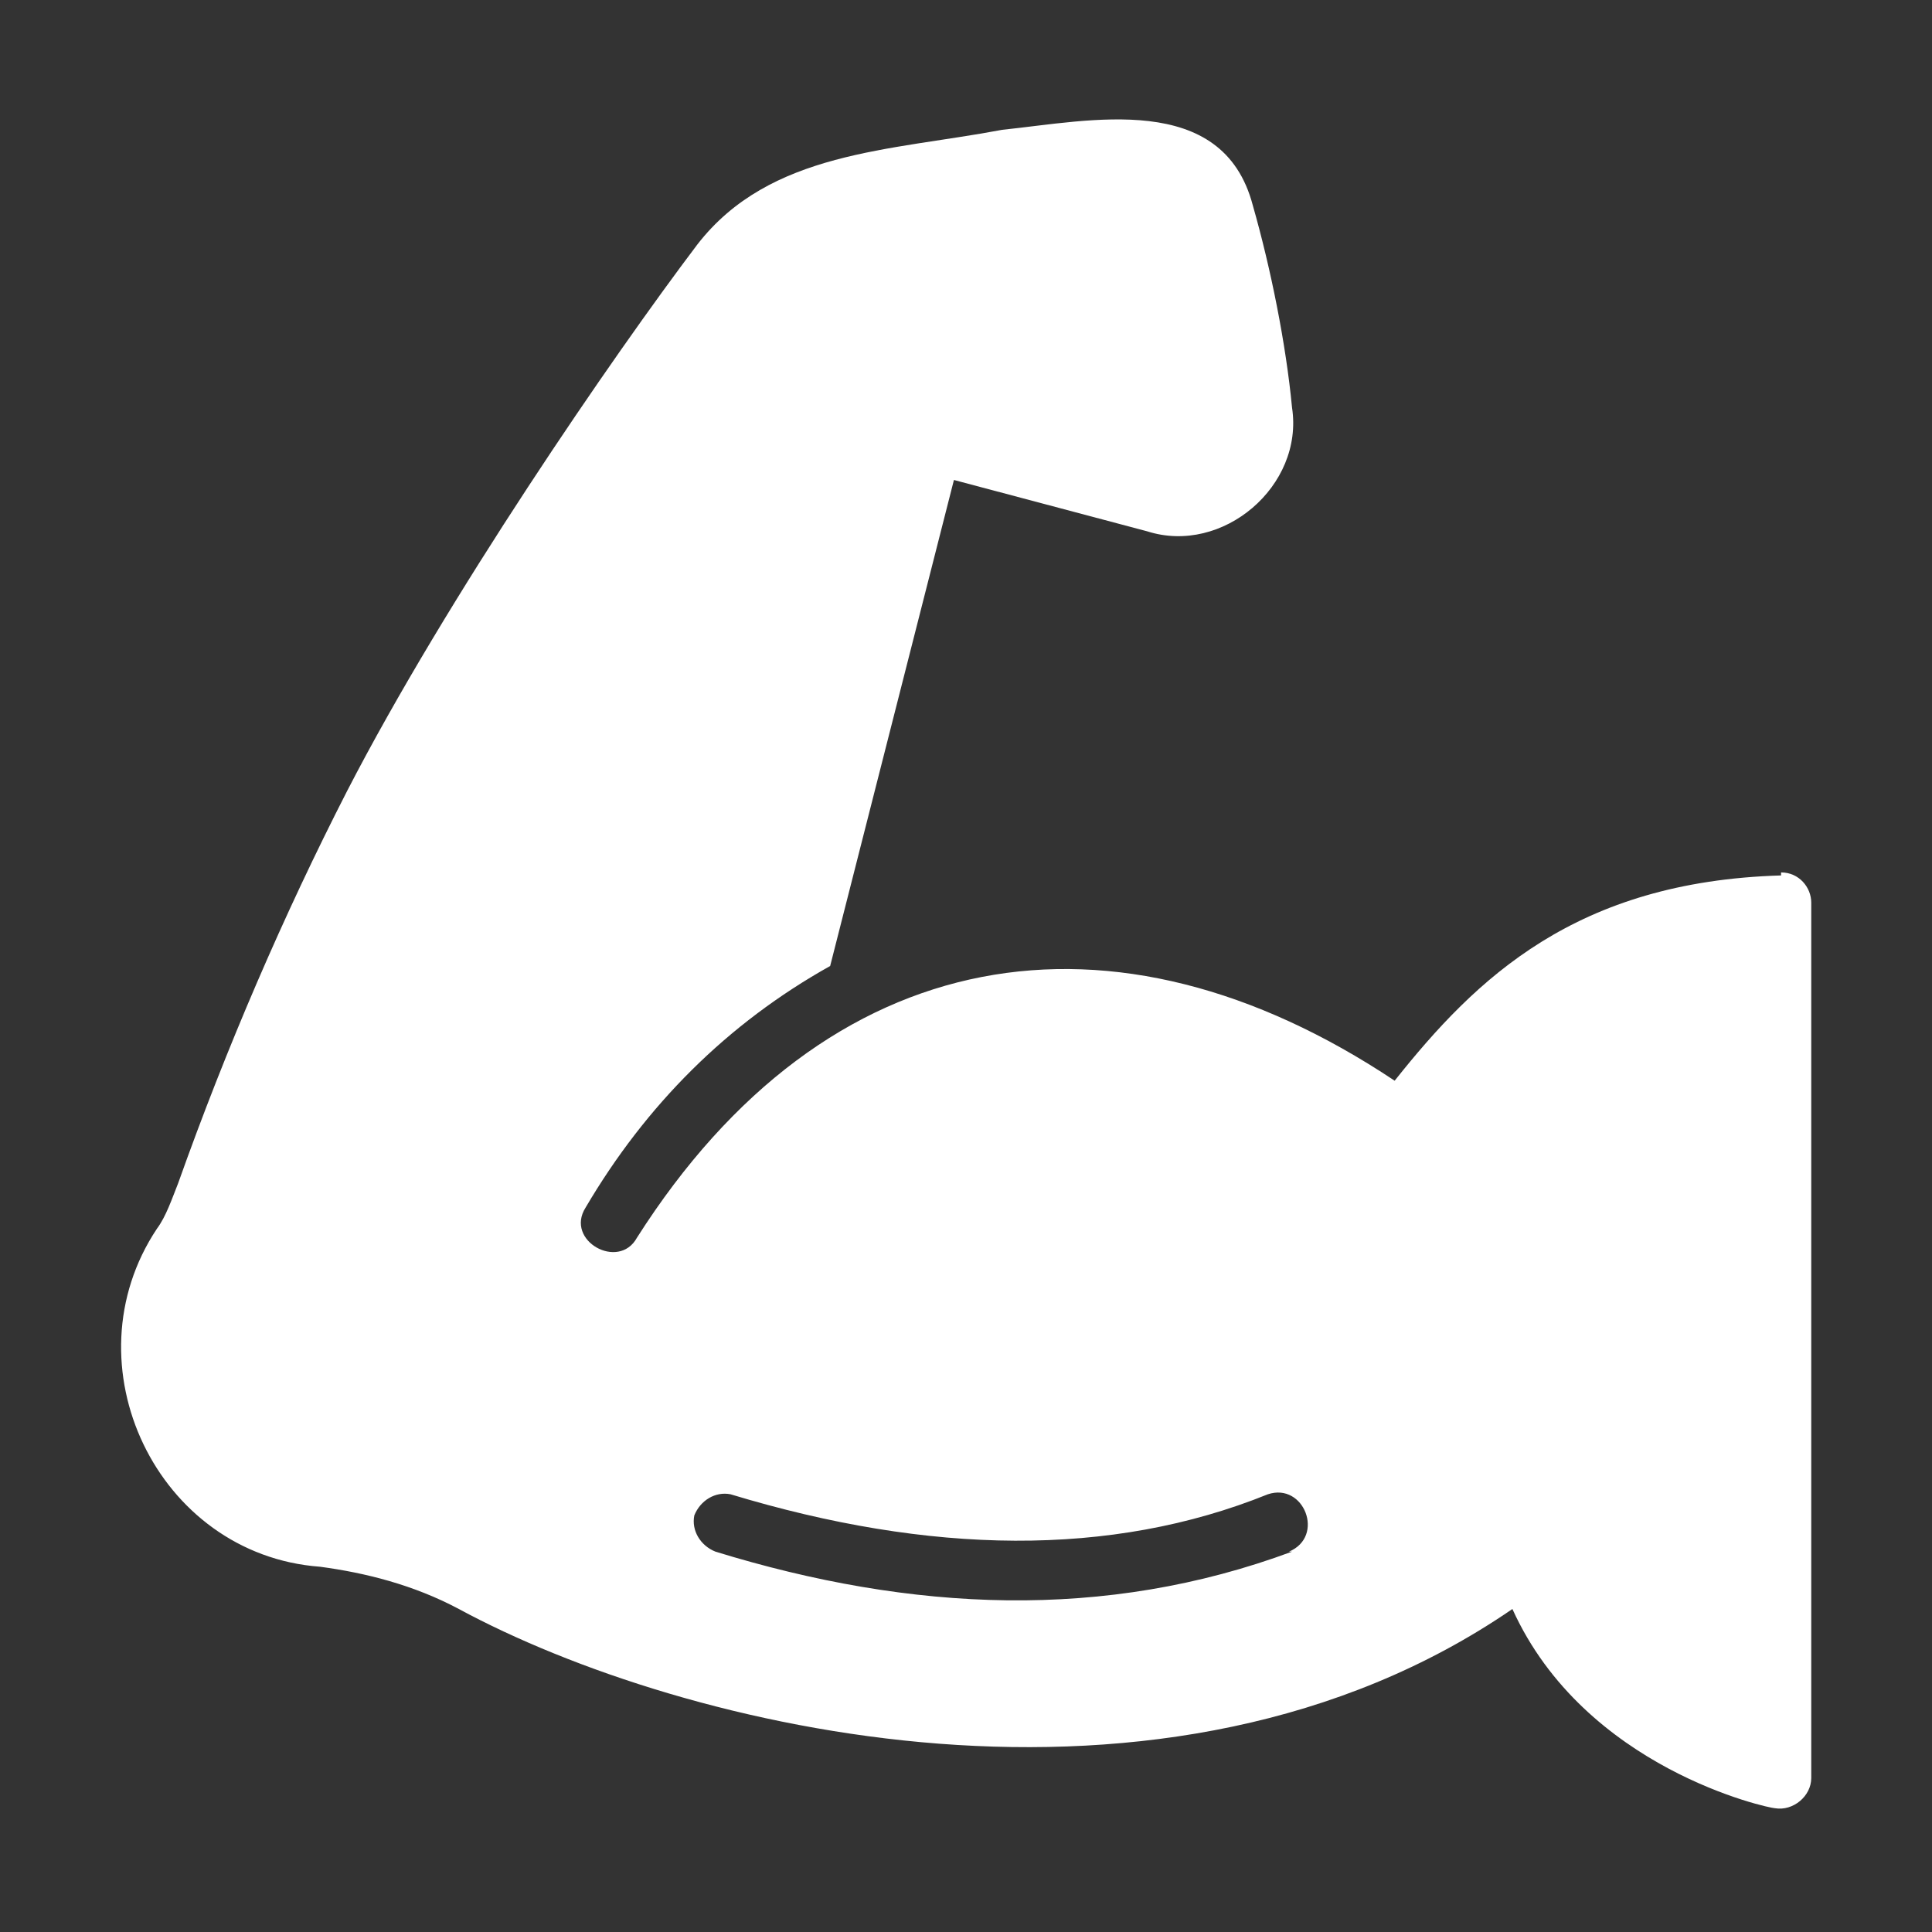
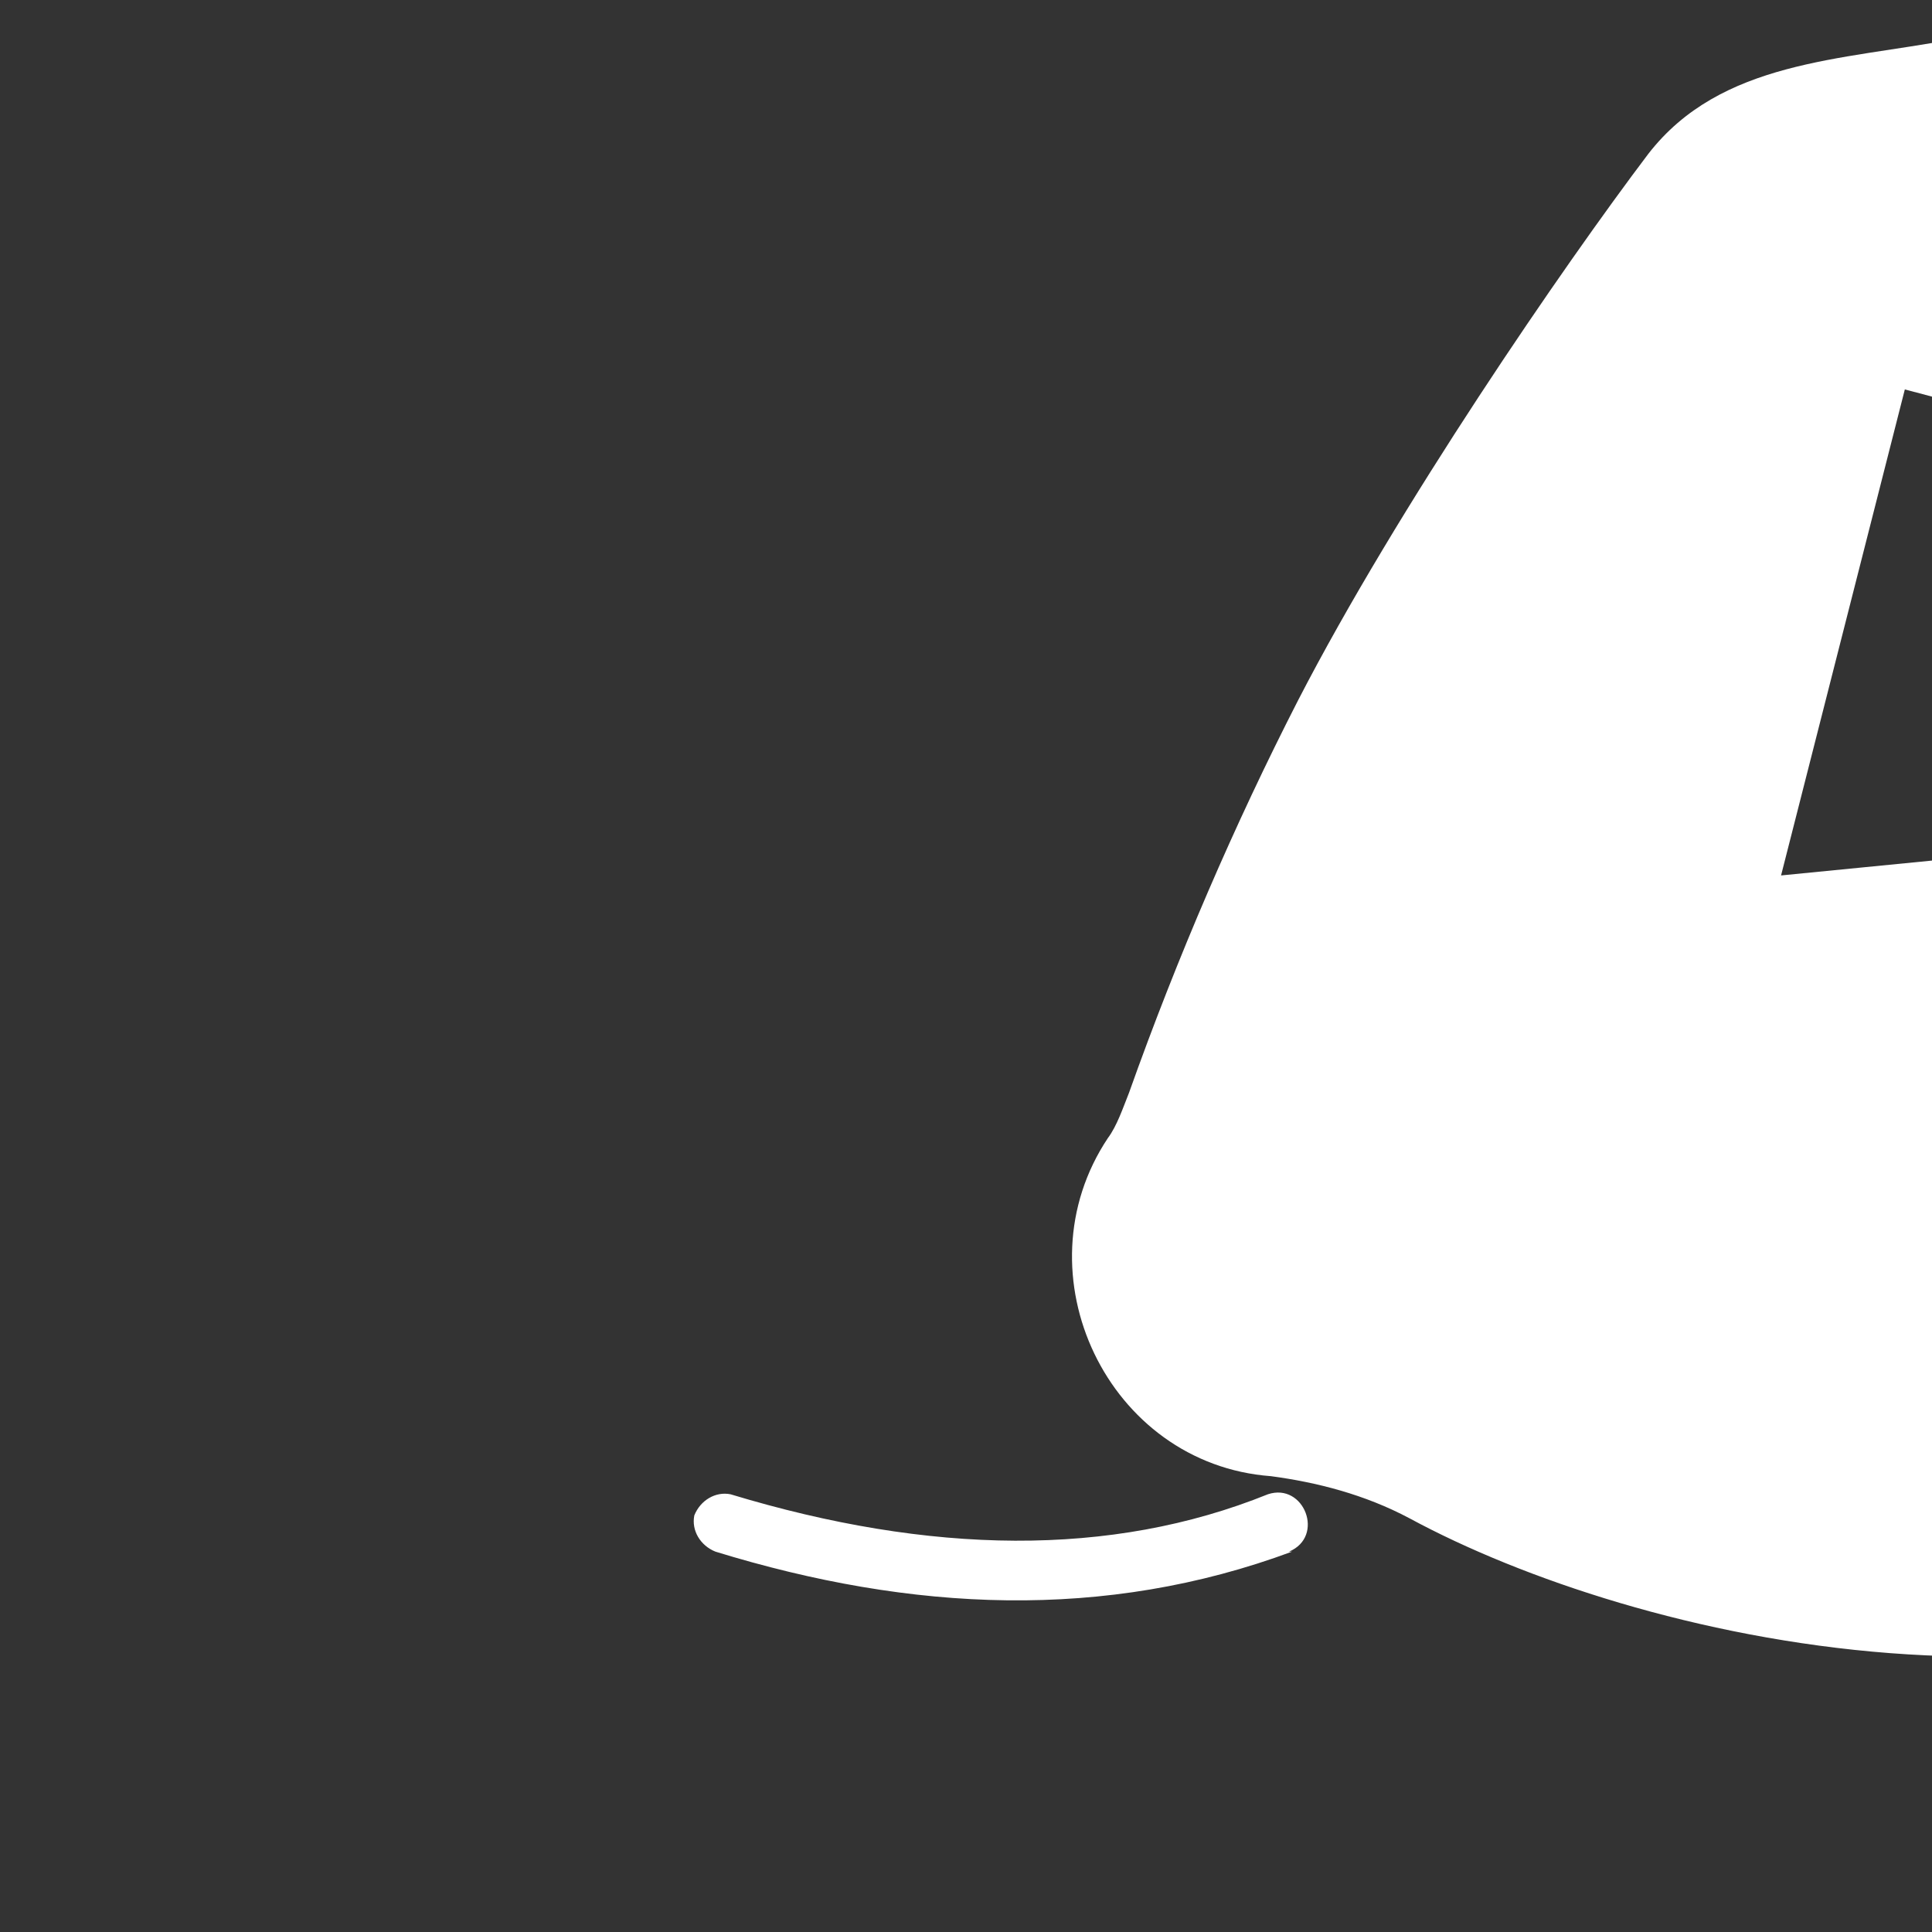
<svg xmlns="http://www.w3.org/2000/svg" id="Glyph" version="1.1" viewBox="0 0 64 64">
  <rect x="0" y="0" width="64" height="64" fill="#333333" stroke="none" />
  <defs>
    <style>
      .st0 {
        fill: #fff;
      }
    </style>
  </defs>
-   <path class="st0" d="M59,29c-6.8.2-10.1,3.4-12.8,6.8-9.3-6.2-18.8-4.7-25.1,5.2-.6,1.1-2.4.1-1.7-1,2-3.4,4.7-6.1,8.1-8l4.1-16.1,6.4,1.7c2.5.8,5.2-1.5,4.8-4.1-.2-2.1-.7-4.6-1.3-6.7-1-3.8-5.4-2.8-8.3-2.5-3.7.7-7.7.7-10.1,3.8-2.8,3.7-8.3,11.7-11.6,18.1-2.1,4.1-4,8.5-5.6,13-.2.5-.4,1.1-.7,1.5-3,4.5,0,10.8,5.4,11.2,1.5.2,3.1.6,4.6,1.4,7.4,4,23.4,7.9,34.9,0,2.4,5.3,8.5,6.6,8.7,6.6.6.1,1.2-.4,1.2-1,0,0,0-29,0-29,0-.5-.4-1-1-1h0ZM42.8,51.4c-6.2,2.3-12.6,2-19.1,0-.5-.2-.8-.7-.7-1.2.2-.5.7-.8,1.2-.7,6.6,2,12.6,2.1,17.8,0,1.2-.4,1.9,1.4.7,1.9Z" />
+   <path class="st0" d="M59,29l4.1-16.1,6.4,1.7c2.5.8,5.2-1.5,4.8-4.1-.2-2.1-.7-4.6-1.3-6.7-1-3.8-5.4-2.8-8.3-2.5-3.7.7-7.7.7-10.1,3.8-2.8,3.7-8.3,11.7-11.6,18.1-2.1,4.1-4,8.5-5.6,13-.2.5-.4,1.1-.7,1.5-3,4.5,0,10.8,5.4,11.2,1.5.2,3.1.6,4.6,1.4,7.4,4,23.4,7.9,34.9,0,2.4,5.3,8.5,6.6,8.7,6.6.6.1,1.2-.4,1.2-1,0,0,0-29,0-29,0-.5-.4-1-1-1h0ZM42.8,51.4c-6.2,2.3-12.6,2-19.1,0-.5-.2-.8-.7-.7-1.2.2-.5.7-.8,1.2-.7,6.6,2,12.6,2.1,17.8,0,1.2-.4,1.9,1.4.7,1.9Z" />
</svg>